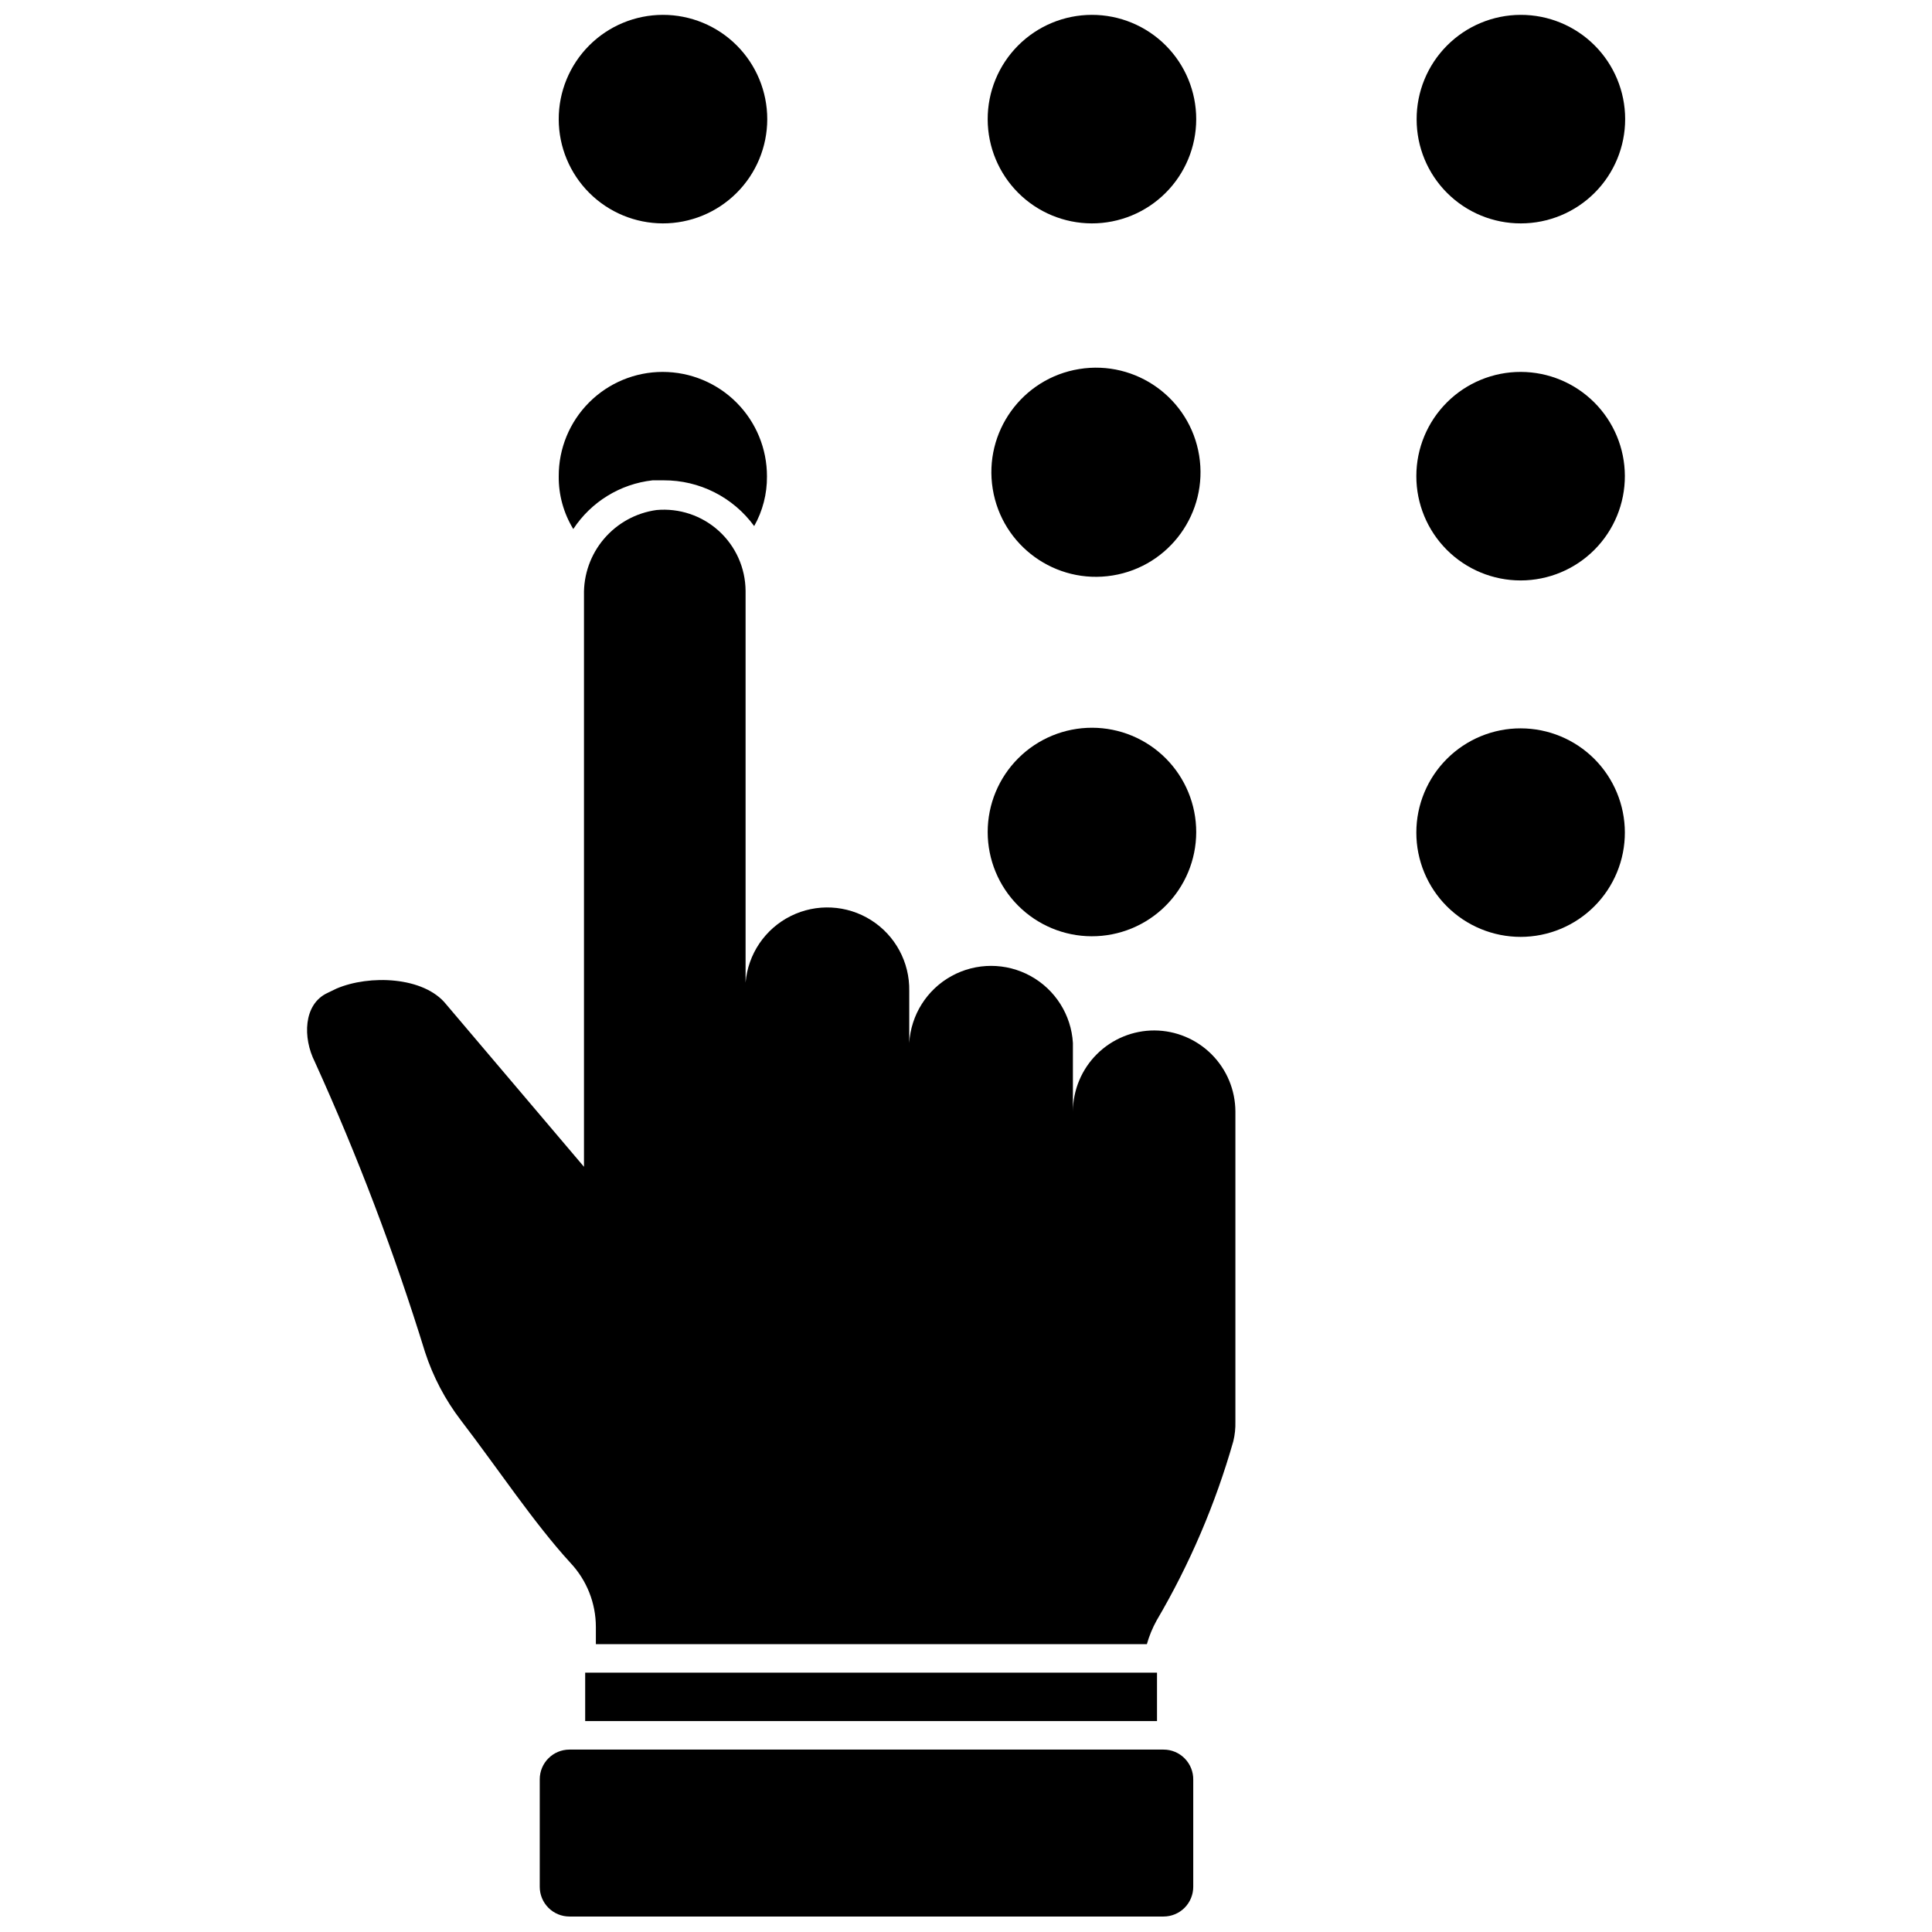
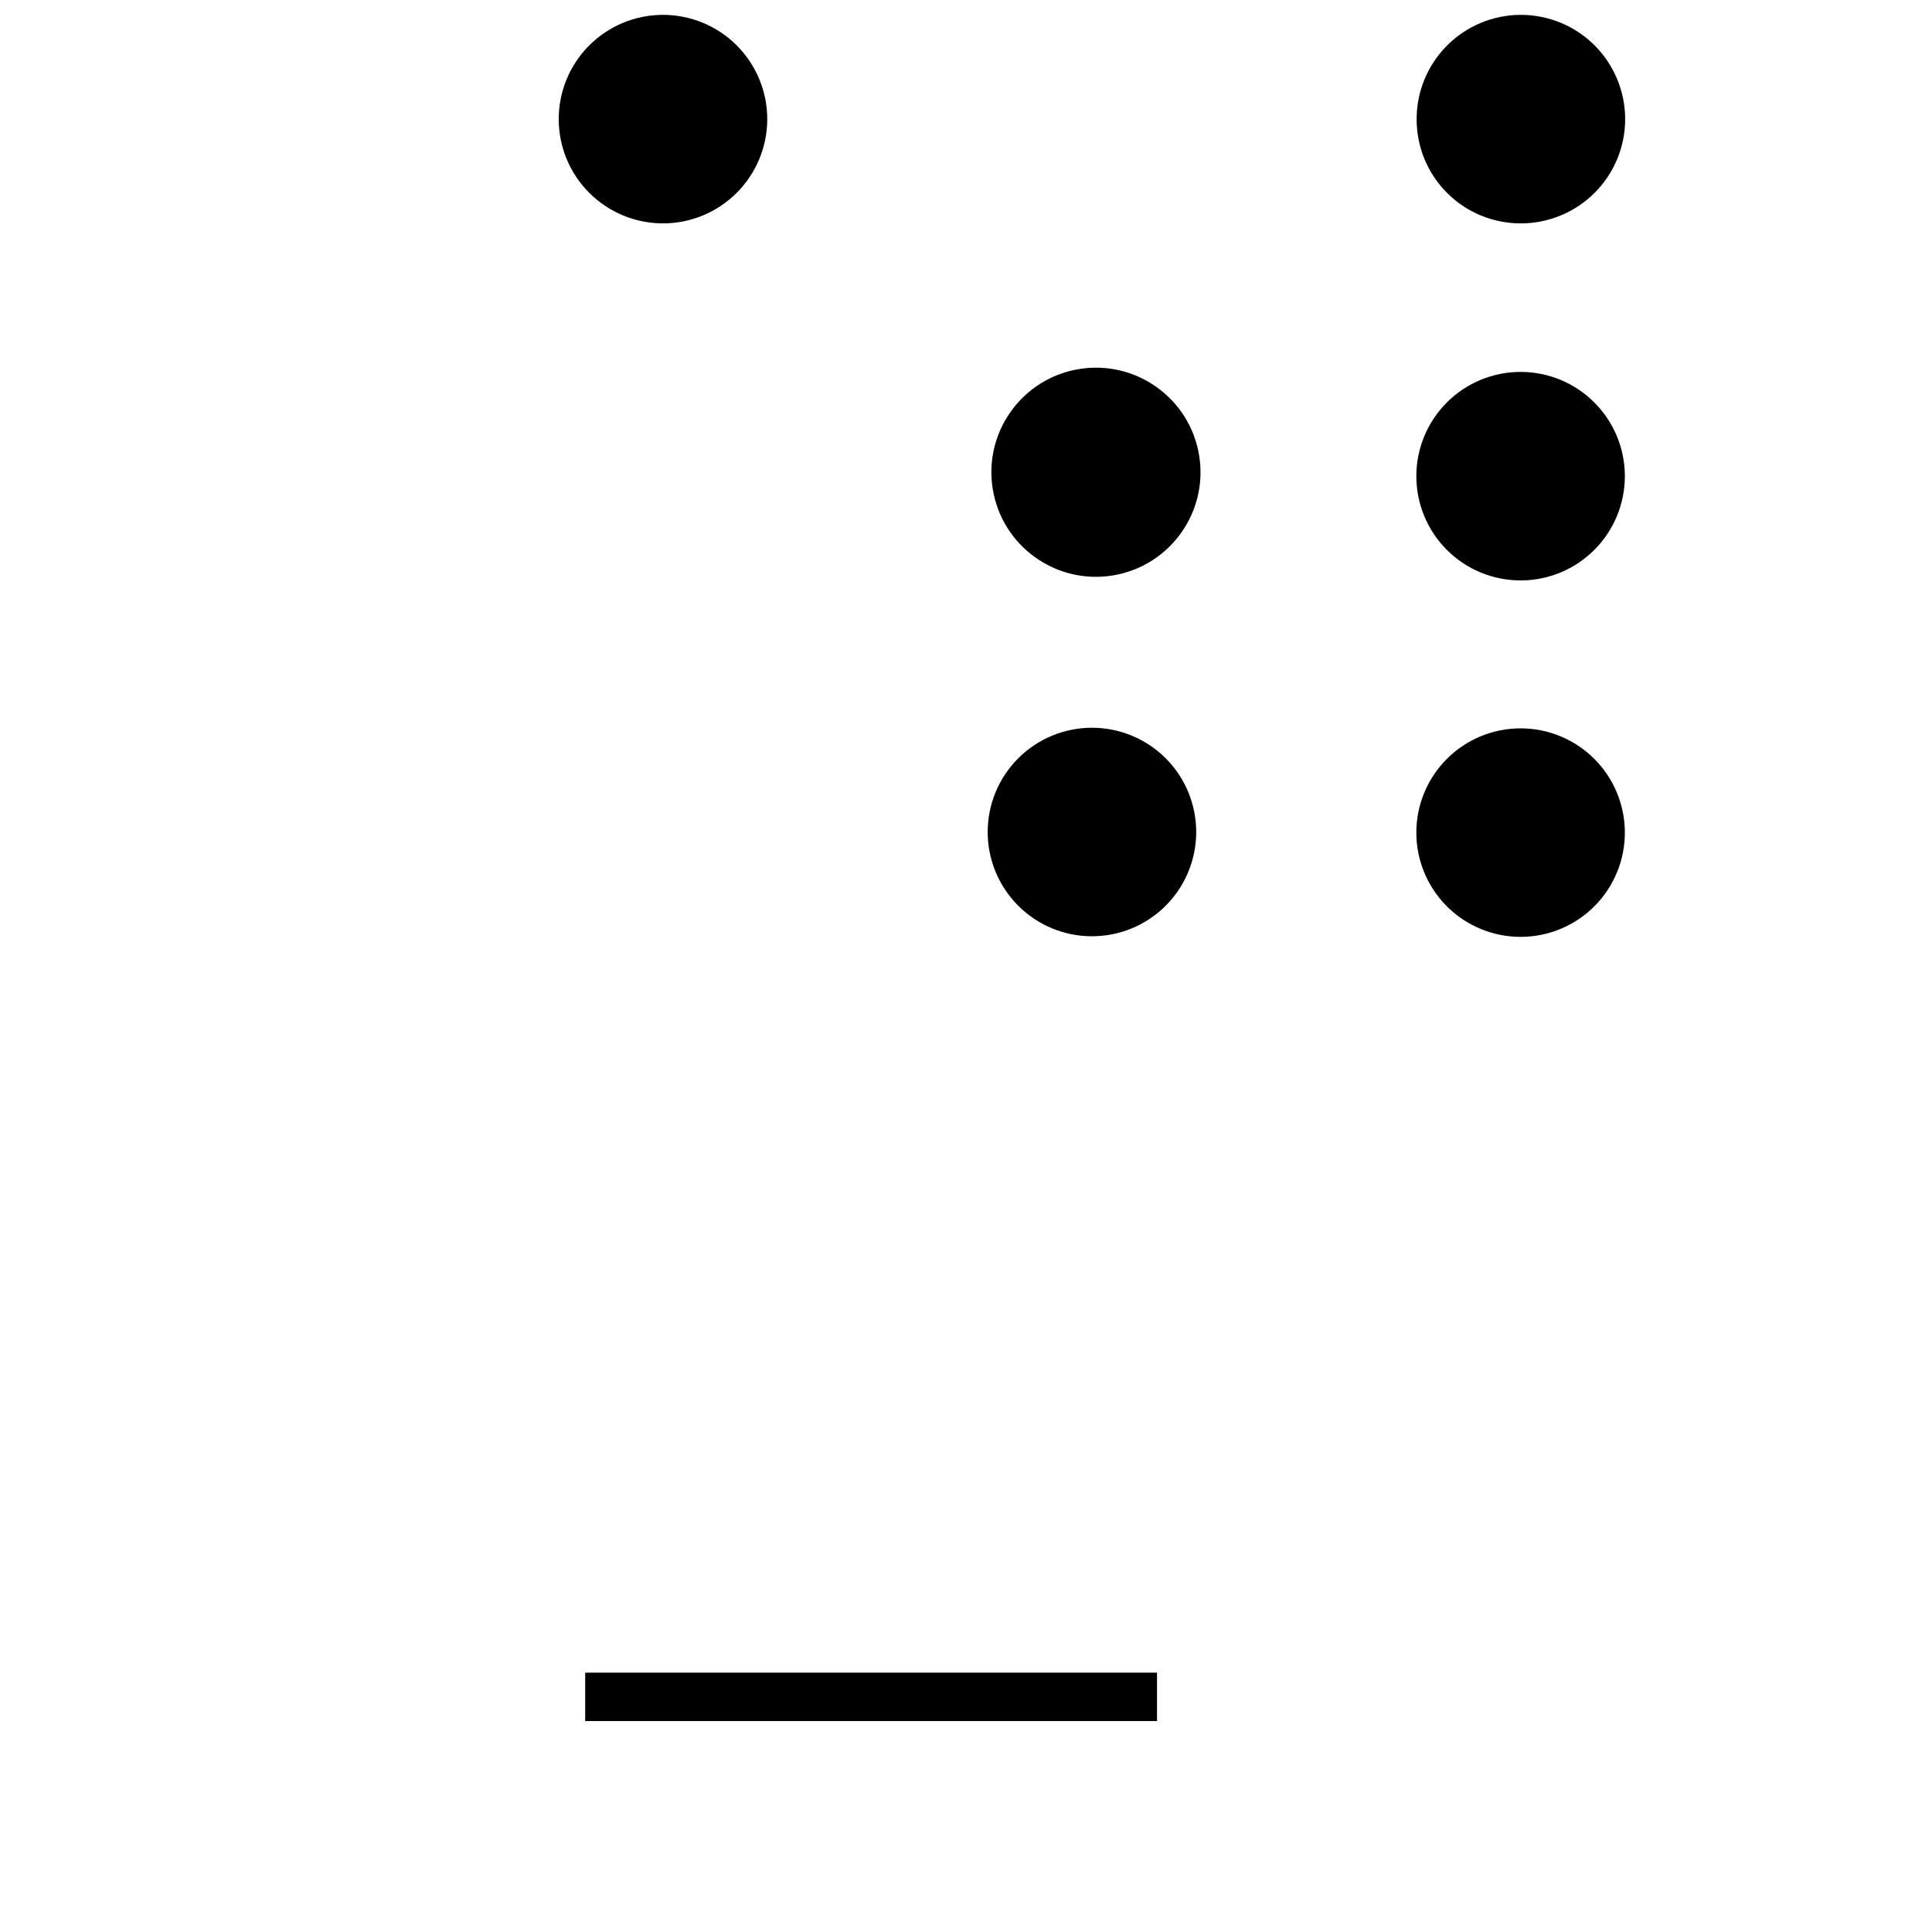
<svg xmlns="http://www.w3.org/2000/svg" width="800px" height="800px" version="1.1" viewBox="144 144 512 512">
  <defs>
    <clipPath id="d">
      <path d="m287 607h174v44.902h-174z" />
    </clipPath>
    <clipPath id="c">
      <path d="m292 148.09h56v55.906h-56z" />
    </clipPath>
    <clipPath id="b">
-       <path d="m405 148.09h57v55.906h-57z" />
-     </clipPath>
+       </clipPath>
    <clipPath id="a">
      <path d="m519 148.09h56v55.906h-56z" />
    </clipPath>
  </defs>
-   <path d="m449.98 417.08c-5.719-0.023-11.215 2.231-15.273 6.262-4.059 4.027-6.352 9.508-6.375 15.227v-18.184c-0.445-7.438-4.676-14.129-11.203-17.723-6.527-3.594-14.438-3.594-20.965 0-6.527 3.594-10.758 10.285-11.203 17.723v-13.777c0.137-7.594-3.699-14.707-10.117-18.766-6.422-4.059-14.496-4.469-21.293-1.082-6.797 3.387-11.336 10.078-11.965 17.645v-103.83c-0.043-6.059-2.621-11.82-7.109-15.891-4.488-4.07-10.477-6.07-16.508-5.519-5.418 0.75-10.367 3.469-13.91 7.637-3.543 4.164-5.426 9.488-5.297 14.953v151.46l-36.527-43.062c-5.902-7.398-20.387-7.871-29.047-4.172l-2.441 1.18c-6.375 2.992-6.535 11.887-3.305 18.262v0.004c11.355 24.992 21.109 50.68 29.203 76.91 2.125 6.531 5.348 12.652 9.527 18.105 9.605 12.516 19.363 27.238 29.047 37.785 4.293 4.59 6.688 10.641 6.691 16.926v4.566h146.02c0.621-2.195 1.492-4.309 2.598-6.301 8.754-14.898 15.578-30.848 20.312-47.469 0.41-1.699 0.598-3.445 0.551-5.195v-82.184c-0.02-5.68-2.281-11.121-6.289-15.145-4.012-4.023-9.445-6.305-15.125-6.344z" />
  <path d="m299.08 587.27h151.54v12.832h-151.54z" />
  <g clip-path="url(#d)">
-     <path d="m452.35 607.66h-157.44c-4.348 0-7.871 3.523-7.871 7.871v28.496c0 2.086 0.828 4.09 2.305 5.566 1.477 1.477 3.481 2.305 5.566 2.305h157.44c2.086 0 4.09-0.828 5.566-2.305 1.477-1.477 2.305-3.481 2.305-5.566v-28.34c0.043-2.113-0.77-4.156-2.25-5.668-1.48-1.512-3.508-2.363-5.621-2.359z" />
-   </g>
+     </g>
  <g clip-path="url(#c)">
    <path d="m319.62 203.2c7.336 0.02 14.383-2.879 19.578-8.059 5.199-5.176 8.125-12.211 8.133-19.547 0.004-7.336-2.906-14.375-8.094-19.566-5.188-5.188-12.227-8.098-19.566-8.09-7.336 0.008-14.367 2.93-19.547 8.129-5.18 5.199-8.078 12.242-8.055 19.578 0.02 7.301 2.93 14.297 8.09 19.461 5.164 5.164 12.16 8.07 19.461 8.094z" />
  </g>
  <g clip-path="url(#b)">
    <path d="m433.3 203.2c7.336 0.02 14.383-2.879 19.578-8.059 5.199-5.176 8.125-12.211 8.133-19.547 0.004-7.336-2.906-14.375-8.094-19.566-5.188-5.188-12.227-8.098-19.566-8.09-7.336 0.008-14.367 2.93-19.547 8.129-5.18 5.199-8.078 12.242-8.055 19.578 0.02 7.301 2.93 14.297 8.09 19.461 5.164 5.164 12.16 8.07 19.461 8.094z" />
  </g>
  <g clip-path="url(#a)">
    <path d="m547.05 203.2c7.332 0 14.367-2.918 19.547-8.105 5.184-5.184 8.094-12.219 8.086-19.555-0.008-7.332-2.93-14.359-8.121-19.539-5.191-5.176-12.23-8.078-19.562-8.062-7.332 0.012-14.359 2.941-19.531 8.137-5.176 5.199-8.07 12.238-8.047 19.57 0 7.32 2.914 14.344 8.098 19.512s12.211 8.062 19.531 8.043z" />
  </g>
-   <path d="m319.62 242.56c-7.32 0-14.34 2.914-19.512 8.098-5.168 5.184-8.062 12.211-8.039 19.531-0.055 4.941 1.285 9.797 3.856 14.012 4.734-7.219 12.438-11.953 21.02-12.91h2.914-0.004c9.488-0.051 18.422 4.461 24.012 12.125 2.258-4.012 3.422-8.543 3.387-13.148 0.02-7.34-2.883-14.387-8.066-19.586-5.184-5.199-12.223-8.121-19.566-8.121z" />
  <path d="m461.79 264.73c2.441 15.109-7.824 29.336-22.934 31.777-15.105 2.441-29.332-7.828-31.773-22.934-2.445-15.109 7.824-29.336 22.934-31.777 15.105-2.441 29.332 7.828 31.773 22.934" />
  <path d="m547.05 242.56c-7.336-0.02-14.379 2.875-19.578 8.055-5.199 5.18-8.125 12.211-8.129 19.551-0.008 7.336 2.902 14.375 8.09 19.562 5.191 5.188 12.23 8.102 19.566 8.094 7.336-0.008 14.371-2.934 19.547-8.129 5.18-5.199 8.078-12.242 8.059-19.582-0.023-7.301-2.934-14.297-8.094-19.457-5.164-5.164-12.16-8.074-19.461-8.094z" />
  <path d="m433.3 392.12c7.332 0.023 14.375-2.871 19.57-8.047 5.199-5.172 8.125-12.195 8.141-19.531 0.012-7.332-2.887-14.367-8.066-19.562-5.176-5.191-12.207-8.113-19.539-8.121-7.332-0.004-14.367 2.902-19.555 8.086-5.188 5.184-8.102 12.215-8.102 19.547 0 7.312 2.898 14.332 8.062 19.508 5.168 5.18 12.176 8.102 19.488 8.121z" />
  <path d="m547.05 337.02c-7.336-0.023-14.379 2.875-19.578 8.055s-8.125 12.211-8.129 19.547c-0.008 7.34 2.902 14.379 8.09 19.566 5.191 5.188 12.23 8.098 19.566 8.094 7.336-0.008 14.371-2.934 19.547-8.133 5.18-5.195 8.078-12.242 8.059-19.578-0.023-7.301-2.934-14.297-8.094-19.461-5.164-5.16-12.16-8.07-19.461-8.09z" />
</svg>